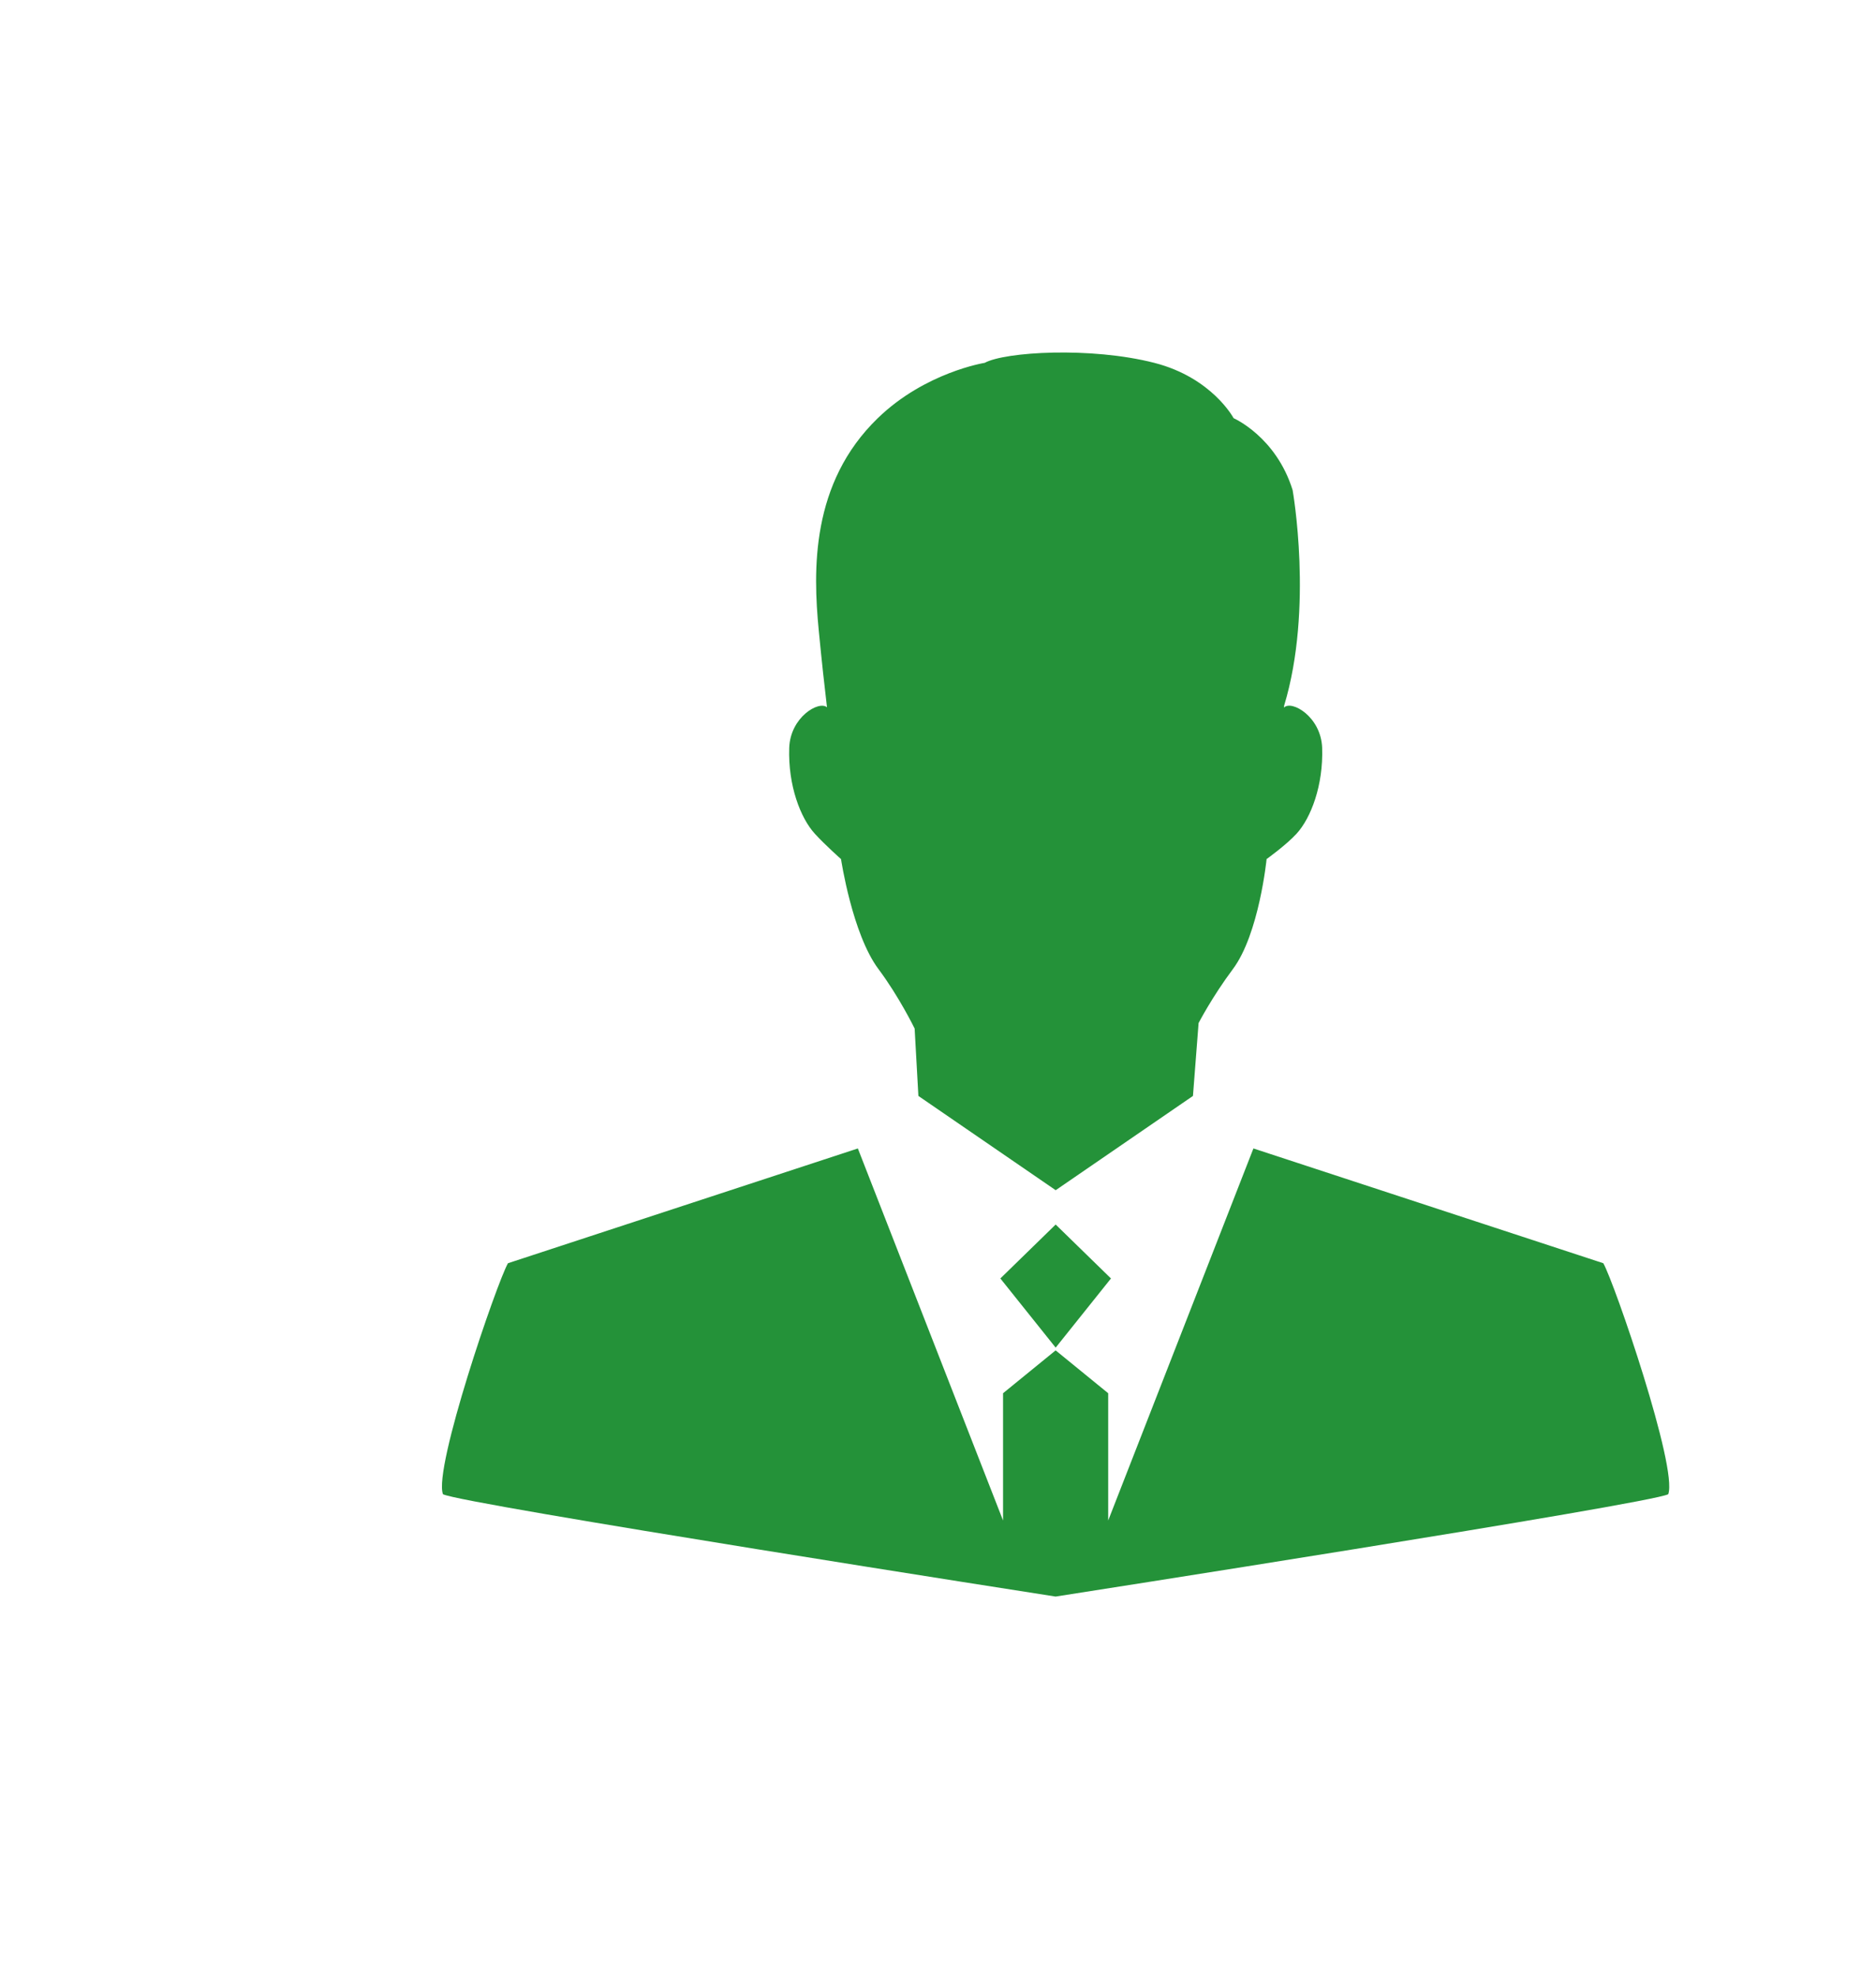
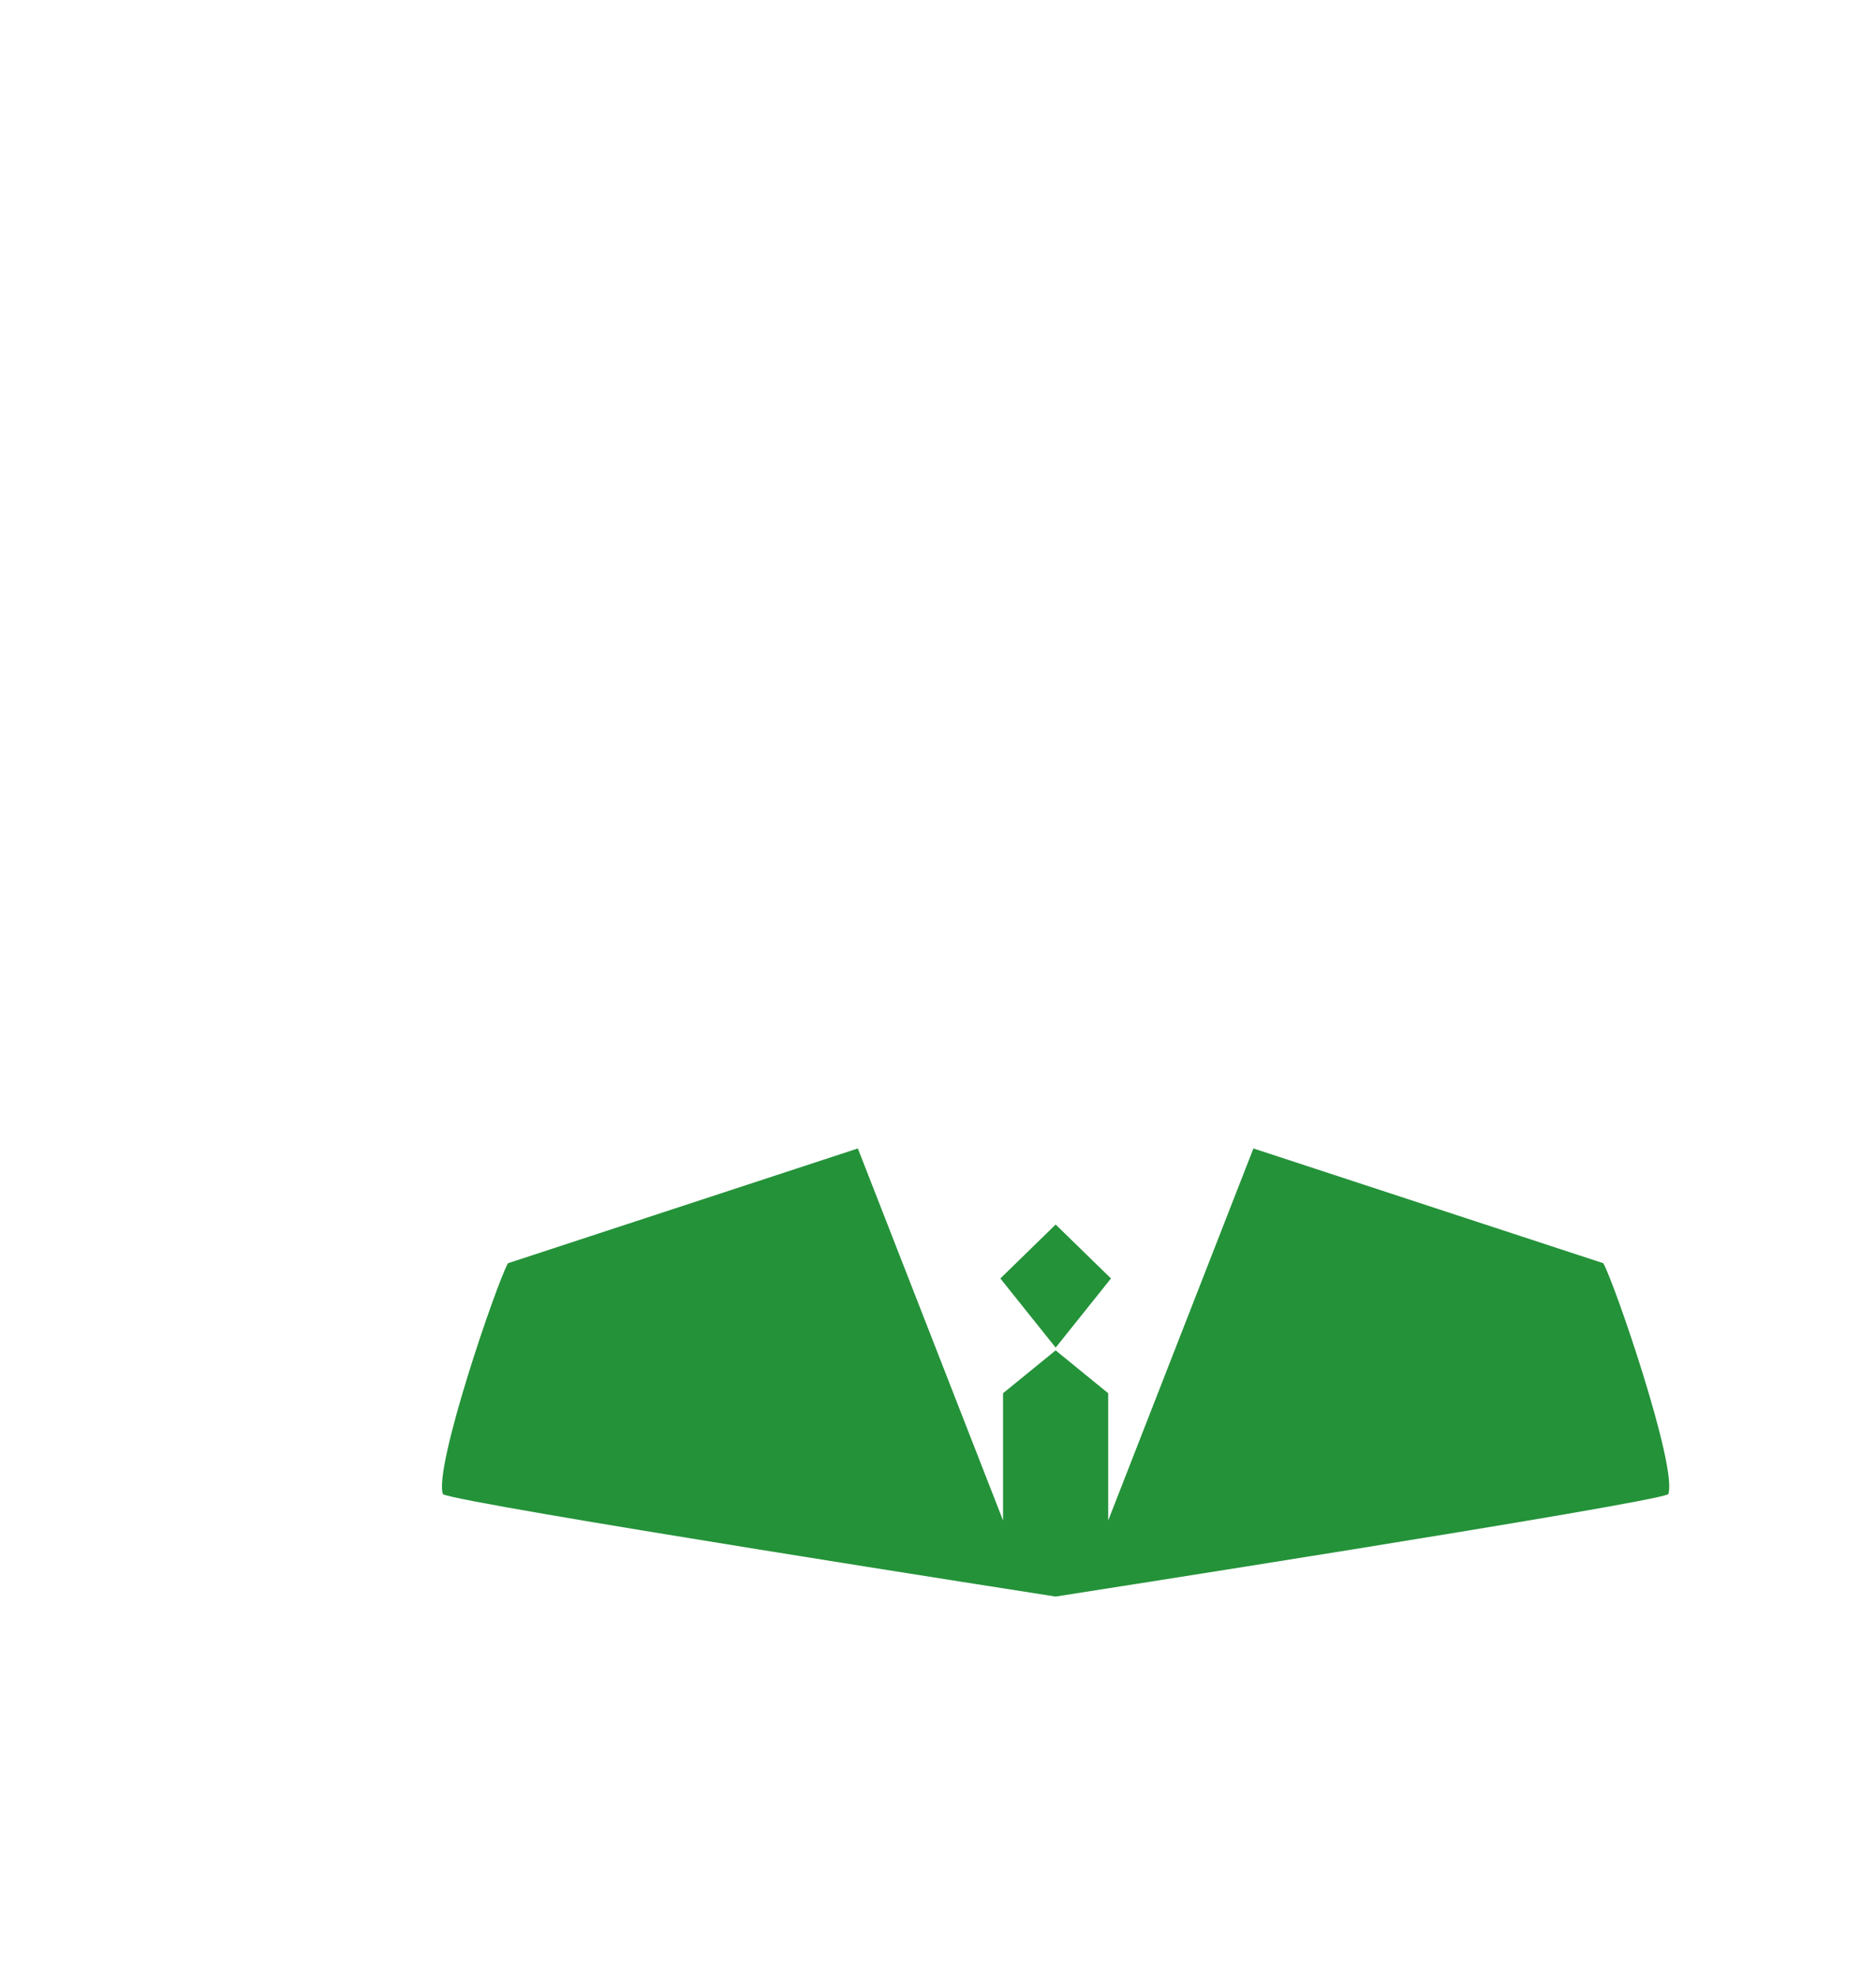
<svg xmlns="http://www.w3.org/2000/svg" version="1.1" id="hito" x="0px" y="0px" width="75px" height="79px" viewBox="0 0 75 79" enable-background="new 0 0 75 79" xml:space="preserve">
  <g>
    <polygon fill="#249239" points="42.204,48.95 39.993,51.106 42.204,53.871 44.415,51.106  " />
    <path fill="#249239" d="M64.098,50.497L50.11,45.909l-5.806,14.873v-5.088l-2.101-1.713l-2.102,1.713v5.088l-5.805-14.873   l-13.988,4.588c-0.442,0.774-2.986,8.184-2.599,9.234c0.719,0.387,24.493,4.091,24.493,4.091s23.773-3.704,24.492-4.091   C67.083,58.68,64.54,51.271,64.098,50.497z" />
-     <path fill="#249239" d="M51.33,28.287c0.003-0.026,0.005-0.054,0.009-0.082c1.178-3.895,0.338-8.614,0.338-8.614   c-0.664-2.137-2.359-2.874-2.359-2.874s-0.858-1.62-3.17-2.212c-2.545-0.651-5.971-0.442-6.782,0c0,0-2.38,0.376-4.274,2.212   c-2.683,2.597-2.59,6.088-2.36,8.478c0.119,1.231,0.233,2.267,0.33,3.079c-0.325-0.278-1.469,0.396-1.51,1.624   c-0.05,1.497,0.449,2.802,1.023,3.429c0.41,0.45,1.048,1.015,1.048,1.015s0.448,2.995,1.497,4.397   c0.832,1.112,1.446,2.378,1.446,2.378l0.15,2.693l5.489,3.768l5.488-3.768l0.225-2.914c0,0,0.541-1.046,1.372-2.158   c1.048-1.402,1.347-4.397,1.347-4.397s0.787-0.564,1.199-1.015c0.573-0.627,1.072-1.932,1.022-3.429   C52.815,28.647,51.63,27.971,51.33,28.287z" />
  </g>
</svg>